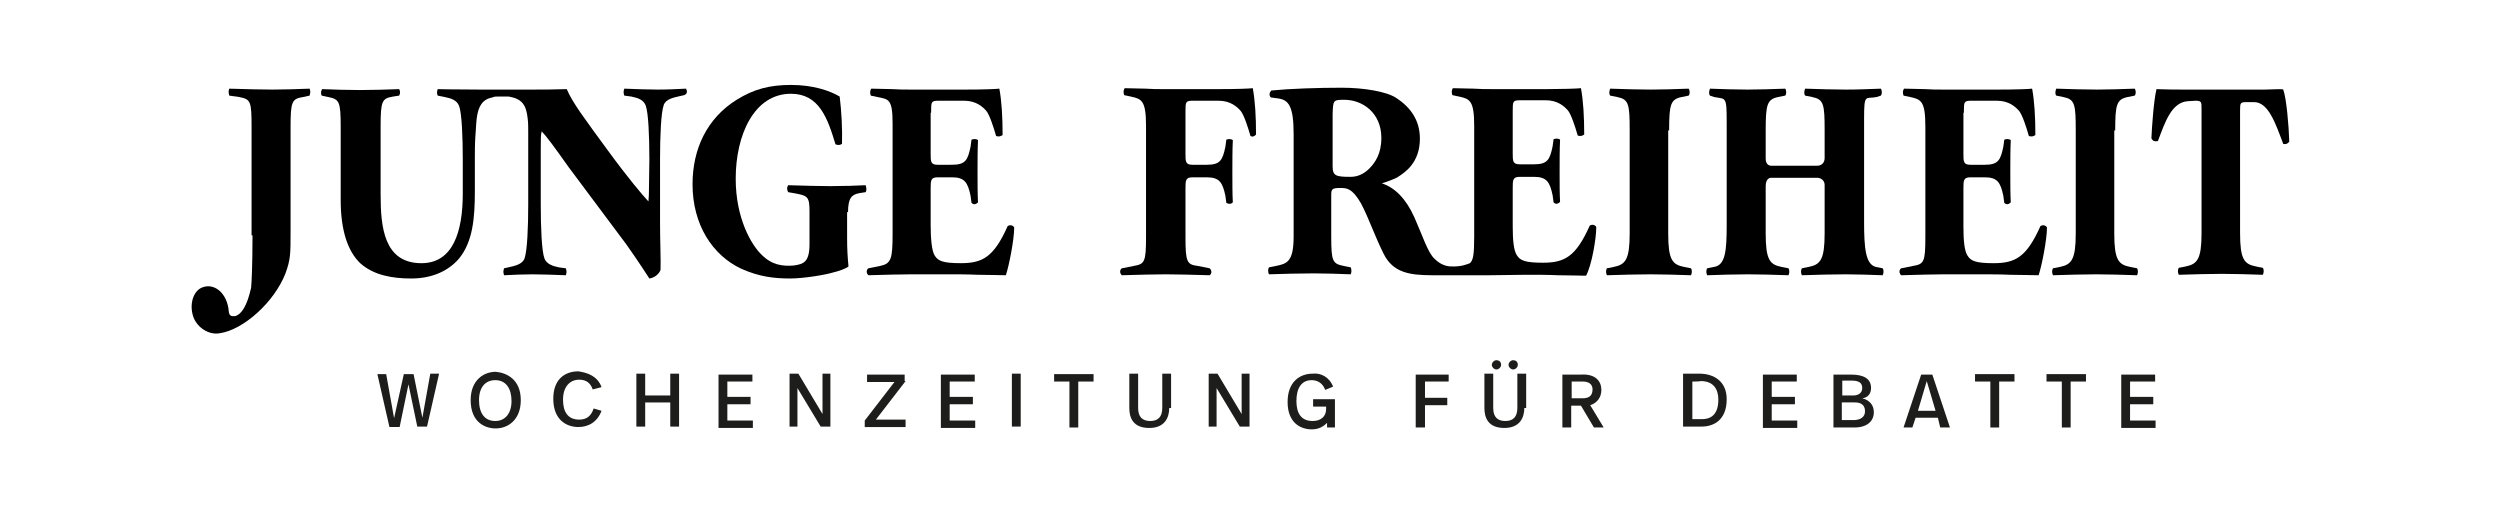
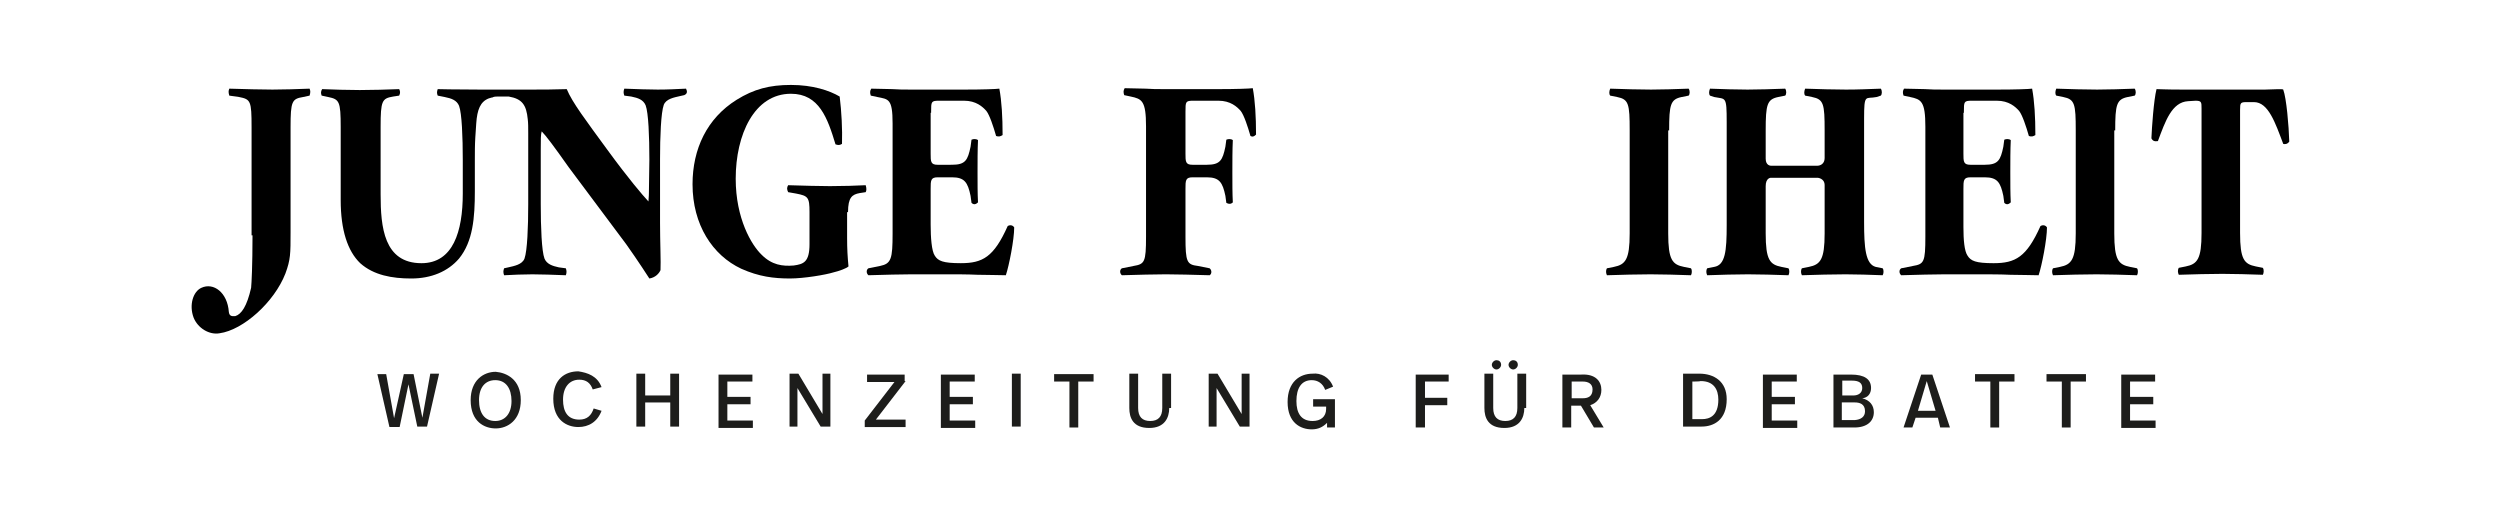
<svg xmlns="http://www.w3.org/2000/svg" id="Ebene_1" x="0px" y="0px" viewBox="0 0 538.6 111.4" style="enable-background:new 0 0 538.6 111.4;" xml:space="preserve">
  <style type="text/css">
	.st0{enable-background:new    ;}
	.st1{fill:#1D1D1B;}
</style>
  <g>
    <g>
      <path d="M54.4,50.8c0,6.4-0.2,10.2-0.3,11.2c-0.9,4-2.1,5.7-3.4,6.1c-0.9,0.1-1.3-0.1-1.4-0.9C49,63,46,60.8,43.4,62    c-1.8,0.8-2.7,3.7-1.7,6.4c0.9,2.3,3.4,3.8,5.6,3.4c5.1-0.7,11.8-6.7,14.2-12.9c1.1-3,1.1-4.2,1.1-8.9V27.4c0-5.6,0.3-6.1,2.7-6.5    l1.4-0.3c0.2-0.7,0.2-1,0-1.5c-2.7,0.1-5.5,0.2-8,0.2s-5.8-0.1-9.3-0.2c-0.2,0.5-0.2,0.8,0,1.5l2.1,0.3c2.5,0.5,2.7,0.8,2.7,6.5    v23.3h0.2C54.4,50.7,54.4,50.8,54.4,50.8z" />
    </g>
    <g>
      <path d="M182.7,45.7c0-3.2,0.9-3.8,2.5-4.1l1.3-0.2c0.2-0.3,0.2-0.9,0-1.5c-1.8,0.1-5,0.2-7.7,0.2c-2.6,0-5.3-0.1-9-0.2    c-0.3,0.5-0.3,0.9,0,1.5l1.7,0.3c2.6,0.5,2.9,0.8,2.9,4v6.9c0,3.9-1.3,4.3-3.4,4.6c-2.4,0.2-4.7-0.1-6.9-2.3    c-2.2-2.1-5.6-7.8-5.6-16.4c0-9.5,4-18.3,11.9-18.3c6.1,0,7.9,5.3,9.6,10.9c0.6,0.2,0.9,0.2,1.4-0.1c0.1-3.1-0.1-7-0.5-10.2    c-2.2-1.3-5.8-2.5-10.5-2.5c-4.6,0-8,0.9-11.7,3.2c-6.4,4-9.5,10.6-9.5,18.2c0,8.7,4.3,15.3,10.5,18.2c3.8,1.7,7,2.1,10.5,2.1    c3,0,7.7-0.8,9.3-1.3c1.3-0.3,2.9-0.9,3.3-1.3c-0.2-2.1-0.3-3.7-0.3-6.2v-5.5H182.7z" />
    </g>
    <g>
      <path d="M200.6,24.1c0-2.2,0-2.4,1.7-2.4h5.4c2.6,0,4,1.3,4.8,2.2c0.7,0.9,1.5,3.3,2.1,5.4c0.6,0.2,0.9,0.1,1.4-0.2    c0-3.9-0.2-7.3-0.7-10c-0.7,0.1-3.8,0.2-7.2,0.2h-12c-1.3,0-2.6,0-3.9-0.1c-1.3,0-3.2-0.1-4.5-0.1c-0.3,0.5-0.3,0.9-0.1,1.5    l1.4,0.3c2.4,0.5,3.3,0.3,3.3,5.7v23.7c0,5.5-0.3,6.5-2.7,7l-2.5,0.5c-0.5,0.3-0.5,1.1,0,1.5c4-0.1,6.6-0.2,9.3-0.2h7.5    c2.2,0,4.6,0,6.7,0.1c2.2,0,4.7,0.1,6.1,0.1c0.7-2.1,1.8-7.7,1.8-10.3c-0.3-0.5-0.9-0.6-1.4-0.3c-3,6.7-5.4,8-10.1,8    c-3.9,0-4.9-0.5-5.6-1.6c-0.7-1-0.9-4-0.9-6.7v-7.7c0-1.8,0-2.5,1.5-2.5h3.1c2.7,0,3.4,1.1,4,4l0.2,1.5c0.5,0.5,1,0.3,1.4-0.1    c-0.1-1.9-0.1-4.1-0.1-6.4s0-5,0.1-7c-0.3-0.3-1-0.3-1.4-0.1l-0.2,1.5c-0.6,2.9-1.1,3.9-4,3.9H202c-1.5,0-1.5-0.7-1.5-2.4v-8.8    h0.1V24.1z" />
    </g>
    <g>
      <path d="M147.8,19.1c-2.1,0.1-4,0.2-6.1,0.2c-2.2,0-4.3-0.1-7.2-0.2c-0.2,0.6-0.2,0.9,0,1.5l1.5,0.2c1.5,0.3,2.6,0.7,3.1,1.9    c0.6,1.6,0.8,6.7,0.8,11.7l-0.1,7.1c0,1-0.1,1.4-0.1,1.9c-1.3-1.4-4.3-4.9-8.9-11.2s-7.5-10.1-8.7-13l0,0    c-2.7,0.1-5.5,0.1-8.1,0.1l0,0c-0.9,0-1.8,0-2.7,0c-0.1,0-0.2,0-0.3,0c-0.8,0-1.6,0-2.3,0h-0.5c-0.7,0-1.4,0-2.1,0    c-0.1,0-0.3,0-0.5,0c-0.7,0-1.4,0-2.1,0c-5.4,0-9.2-0.1-9.2-0.1l0,0c-0.2,0.6-0.2,0.9,0,1.4l1.5,0.3c1.5,0.3,2.6,0.7,3.1,1.9    c0.6,1.6,0.8,6.7,0.8,11.7v7.2c0,8.2-2.1,15-8.9,15c-8.1,0-8.8-7.8-8.8-14.8V27.3c0-5.6,0.3-6.1,2.7-6.5l1.3-0.2    c0.3-0.6,0.2-1,0-1.4c-2.6,0.1-5.8,0.2-8.5,0.2c-2.6,0-5.6-0.1-8.1-0.2c-0.3,0.5-0.3,0.9-0.1,1.4l1.4,0.3c2.4,0.5,2.7,0.9,2.7,6.5    v15.7c0,6.5,1.5,11,4.2,13.6c2.9,2.6,6.9,3.3,11,3.3c4.3,0,7.9-1.5,10.3-4.3c3-3.7,3.4-8.8,3.4-14.5v-6.7c0-1.6,0-3.3,0.1-4.9    l0.2-3c0.2-3,0.9-4.7,2.7-5.4c0.2-0.1,0.5-0.1,0.7-0.2c0.1,0,0.2,0,0.3-0.1c0.3-0.1,0.7-0.1,1-0.1c0.6,0,1.1,0,1.6,0    c0.2,0,0.3,0,0.6,0h0.1c2.9,0.5,3.8,1.8,4.1,4.9c0.1,0.8,0.1,1.7,0.1,3V44c0,4.9-0.2,10-0.8,11.7c-0.5,1.3-2.2,1.6-3.5,1.9    l-0.9,0.2c-0.2,0.6-0.2,0.9,0,1.5c2.1-0.1,4-0.2,6.1-0.2c2.2,0,4.3,0.1,7.2,0.2c0.2-0.5,0.2-1,0-1.5l-1.5-0.2    c-1.4-0.3-2.6-0.7-3.1-1.9c-0.6-1.6-0.8-6.7-0.8-11.7V32.2c0-2.2,0-3.2,0.2-3.9c0.9,0.9,2.7,3.3,5.8,7.7l12.4,16.6    c2.5,3.5,5,7.4,5,7.4c1.3-0.2,2.1-1.1,2.4-1.8c0.1-1.7-0.1-6.2-0.1-10.2V34.3c0-4.9,0.2-10,0.8-11.7c0.5-1.3,2.2-1.6,3.5-1.9    l0.9-0.2C148.1,20.2,148.1,19.7,147.8,19.1" />
    </g>
    <g>
      <path d="M423.1,24.1c0-2.2,0-2.4,1.7-2.4h5.4c2.6,0,4,1.3,4.8,2.2c0.7,0.9,1.5,3.3,2.1,5.4c0.6,0.2,0.9,0.1,1.4-0.2    c0-3.9-0.2-7.3-0.7-10c-0.7,0.1-3.8,0.2-7.2,0.2h-12c-1.3,0-2.6,0-3.9-0.1c-1.3,0-3.2-0.1-4.5-0.1c-0.3,0.5-0.3,0.9-0.1,1.5    l1.4,0.3c2.4,0.5,3.3,0.9,3.3,6.4V51c0,5.5-0.3,5.9-2.7,6.3l-2.5,0.5c-0.5,0.3-0.5,1.1,0,1.5c4-0.1,6.6-0.2,9.3-0.2h7.5    c2.2,0,4.6,0,6.7,0.1c2.2,0,4.7,0.1,6.1,0.1c0.7-2.1,1.8-7.7,1.8-10.3c-0.3-0.5-0.9-0.6-1.4-0.3c-3,6.7-5.4,8-10.1,8    c-3.9,0-4.9-0.5-5.6-1.6c-0.7-1-0.9-3.4-0.9-6.2v-8.2c0-1.8,0-2.5,1.5-2.5h3.1c2.7,0,3.4,1.1,4,4l0.2,1.5c0.5,0.5,1,0.3,1.4-0.1    c-0.1-1.9-0.1-4.1-0.1-6.4s0-5,0.1-7c-0.3-0.3-1-0.3-1.4-0.1l-0.2,1.5c-0.6,2.9-1.1,3.9-4,3.9h-3.1c-1.5,0-1.5-0.7-1.5-2.4v-8.8    h0.1L423.1,24.1L423.1,24.1z" />
    </g>
    <g>
-       <path d="M343.9,48.9c-0.3-0.5-0.9-0.6-1.4-0.3c-3,6.7-5.4,8-10.1,8c-3.9,0-4.9-0.5-5.6-1.6c-0.7-1-0.9-3.4-0.9-6.2v-8.2    c0-1.8,0-2.5,1.5-2.5h3.1c2.7,0,3.4,1.1,4,4l0.2,1.5c0.5,0.5,1,0.3,1.4-0.1c-0.1-1.9-0.1-4.1-0.1-6.4s0-5,0.1-7    c-0.3-0.3-1-0.3-1.4-0.1l-0.2,1.5c-0.6,2.9-1.1,3.9-4,3.9h-3.1c-1.5,0-1.5-0.7-1.5-2.4v-9c0-2.2,0-2.4,1.7-2.4h5.4    c2.6,0,4,1.3,4.8,2.2c0.7,0.9,1.5,3.3,2.1,5.4c0.6,0.2,0.9,0.1,1.4-0.2c0-3.9-0.2-7.3-0.7-10c-0.7,0.1-4.5,0.2-7.2,0.2h-12    c-1.3,0-2.5,0-3.9-0.1c-1.3,0-3.2-0.1-4.5-0.1c-0.3,0.5-0.3,0.9-0.1,1.5l1.4,0.3c2.4,0.5,3.3,0.9,3.3,6.4v23.7    c0,4-0.2,5.4-1.1,5.9l0,0c0,0,0,0-0.1,0l0,0c-0.3,0.1-1.5,0.7-3.8,0.6l0,0c-0.1,0-0.1,0-0.2,0c-1.3-0.1-2.4-0.7-3.4-1.7    c-1.4-1.3-2.6-5.1-4.3-8.9c-1.8-4-4.2-6.4-7-7.3c0.7-0.2,3-1,3.5-1.4c1.4-0.9,4.7-3,4.7-8.2c0-3.9-1.9-6.7-5.1-8.8    c-2.1-1.4-7.1-2.2-11.7-2.2c-5.1,0-11.2,0.2-15.2,0.6c-0.5,0.5-0.5,1.1-0.1,1.5l1.5,0.2c2.3,0.3,3.4,1.6,3.4,7.7v22    c0,5.5-1.4,5.9-3.8,6.4l-1.5,0.3c-0.2,0.2-0.3,1,0,1.5c2.7-0.1,7.1-0.2,9.7-0.2s5,0.1,7.9,0.2c0.2-0.5,0.2-1,0-1.5l-1.5-0.3    c-2.4-0.5-2.7-0.9-2.7-6.4v-8.8c0-1.3,0.1-1.6,1.9-1.6c1.4,0,2.6,0,4.5,3.3c1.7,3.2,2.9,6.9,4.9,10.9s5.5,4.6,10.4,4.6h4.3l0,0    c3.2,0,5.8,0,8.2,0l7.9-0.1c2.2,0,4.6,0,6.7,0.1c2.2,0,4.7,0.1,6.1,0.1C342.9,57.2,343.9,51.5,343.9,48.9 M297.6,29.7    c0,3.5-1.4,5.3-2.3,6.3c-1,1.1-2.4,2.1-4.3,2.1c-3.2,0-3.9-0.2-3.9-2.3V24.6c0.1-2.9,0.1-3.1,2.3-3.1    C293.5,21.4,297.6,24.3,297.6,29.7" />
-     </g>
+       </g>
    <g>
      <path d="M359.6,28.1c0-5.6,0.3-6.7,2.7-7.2l1.5-0.3c0.3-0.3,0.3-1.1,0-1.5c-2.9,0.1-5.6,0.2-8.1,0.2c-2.6,0-5.8-0.1-8.8-0.2    c-0.2,0.5-0.3,1.1,0,1.5l1.5,0.3c2.5,0.5,2.7,1.5,2.7,7.2v22.2c0,5.6-0.9,6.7-3.4,7.2l-1.5,0.3c-0.3,0.5-0.2,1.1,0,1.5    c2.9-0.1,6.9-0.2,9.4-0.2s5.7,0.1,8.7,0.2c0.2-0.3,0.3-1.1,0-1.5l-1.5-0.3c-2.5-0.5-3.4-1.5-3.4-7.2V28.1H359.6z" />
    </g>
    <g>
      <path d="M455.7,28.1c0-5.6,0.3-6.7,2.7-7.2l1.5-0.3c0.3-0.3,0.3-1.1,0-1.5c-2.9,0.1-5.6,0.2-8.1,0.2c-2.6,0-5.8-0.1-8.8-0.2    c-0.2,0.5-0.3,1.1,0,1.5l1.5,0.3c2.5,0.5,2.7,1.5,2.7,7.2v22.2c0,5.6-0.9,6.7-3.4,7.2l-1.5,0.3c-0.3,0.5-0.2,1.1,0,1.5    c2.9-0.1,6.9-0.2,9.4-0.2s5.7,0.1,8.7,0.2c0.2-0.3,0.3-1.1,0-1.5l-1.5-0.3c-2.5-0.5-3.4-1.5-3.4-7.2V28.1H455.7z" />
    </g>
    <g>
      <path d="M493.2,30.5c-0.1-3.4-0.6-9.3-1.3-11.2c-0.1-0.2-2.6,0-3.9,0h-18c-3.5,0-4.7-0.1-5.4-0.1c-0.6,2.4-1,8.2-1.1,10.6    c0.3,0.6,0.7,0.7,1.4,0.6c1.6-4.3,3-8.4,6.5-8.6l1.6-0.1c1.3,0,1.3,0.3,1.3,1.7V38l0,0v12.2c0,5.6-0.9,6.7-3.4,7.2l-1.5,0.3    c-0.3,0.5-0.2,1.1,0,1.5c2.9-0.1,6.9-0.2,9.4-0.2s5.7,0.1,8.7,0.2c0.2-0.3,0.3-1.1,0-1.5l-1.5-0.3c-2.5-0.5-3.4-1.5-3.4-7.2V28.1    c0-0.1,0-0.2,0-0.3v-4.1c0-1.6,0.1-1.7,1.5-1.7h1.5c3.1,0,4.6,4.5,6.3,9C492.2,31.1,492.8,31.1,493.2,30.5" />
    </g>
    <g>
      <path d="M270.6,29c0-3.9-0.2-7.3-0.7-10c-0.7,0.1-3.8,0.2-7.2,0.2h-12c-1.3,0-2.6,0-3.9-0.1c-1.3,0-3.2-0.1-4.5-0.1    c-0.3,0.5-0.3,0.9-0.1,1.5l1.4,0.3c2.4,0.5,3.3,0.9,3.3,6.4V51c0,5.5-0.3,5.9-2.7,6.3l-2.5,0.5c-0.5,0.3-0.5,1.1,0,1.5    c4-0.1,6.6-0.2,9.3-0.2h0.3c2.6,0,5.3,0.1,9.3,0.2c0.5-0.3,0.5-1.1,0-1.5l-2.5-0.5c-2.4-0.3-2.7-0.8-2.7-6.3v-2.3v-8    c0-1.8,0-2.5,1.5-2.5h3.1c2.7,0,3.4,1.1,4,4l0.2,1.5c0.5,0.3,1,0.3,1.4-0.1c-0.1-1.9-0.1-4.1-0.1-6.4c0-2.3,0-5,0.1-7    c-0.3-0.3-1-0.3-1.4-0.1l-0.2,1.5c-0.6,2.9-1.1,3.9-4,3.9h-3.1c-1.5,0-1.5-0.7-1.5-2.4v-9c0-2.2,0-2.4,1.7-2.4h5.4    c2.6,0,4,1.3,4.8,2.2c0.7,0.9,1.5,3.3,2.1,5.4C269.8,29.5,270.1,29.5,270.6,29" />
    </g>
    <g>
      <path d="M401.6,47.8V25.6c0-5.6,0.3-4.2,2.7-4.7l0.9-0.3c0.3-0.3,0.3-1.1,0-1.5c-2.9,0.1-4.9,0.2-7.5,0.2s-5.8-0.1-8.8-0.2    c-0.2,0.5-0.3,1.1,0,1.5l1.5,0.3c2.5,0.5,2.7,1.5,2.7,7.2V34c0,1.7-1.5,1.7-1.5,1.7h-10.1c0,0-1.1,0-1.1-1.5v-6.1    c0-5.6,0.3-6.7,2.7-7.2l1.5-0.3c0.3-0.3,0.3-1.1,0-1.5c-2.9,0.1-5.6,0.2-8.1,0.2c-2.6,0-5.3-0.1-8.1-0.2c-0.2,0.5-0.3,1.1,0,1.5    l0.9,0.3c2.5,0.5,2.7-0.3,2.7,5.4v22.2c0,5.6-0.3,8.6-2.7,9l-1.5,0.3c-0.3,0.5-0.2,1.1,0,1.5c2.9-0.1,6.2-0.2,8.8-0.2    c2.5,0,5.7,0.1,8.7,0.2c0.2-0.3,0.3-1.1,0-1.5l-1.5-0.3c-2.5-0.5-3.4-1.5-3.4-7.2V40.1c0-1.8,1.1-1.8,1.1-1.8h10.1    c0,0,1.5,0.1,1.5,1.6v10.4c0,5.6-0.9,6.7-3.4,7.2l-1.5,0.3c-0.3,0.5-0.2,1.1,0,1.5c2.9-0.1,6.9-0.2,9.4-0.2s5.1,0.1,8,0.2    c0.2-0.3,0.3-1.1,0-1.5l-1.5-0.3C401.9,56.9,401.6,53.4,401.6,47.8" />
    </g>
    <g class="st0">
      <path class="st1" d="M92,91.9h-2.1L88,82.8l-1.9,9.2h-2.2l-2.6-11.4h1.9l1.7,9.5l2.1-9.5h2.1L91,90l1.7-9.5h1.9L92,91.9z" />
    </g>
    <g class="st0">
      <path class="st1" d="M112.2,86.2c0,4.3-2.8,6.1-5.4,6.1c-2.4,0-5.4-1.4-5.4-6.1c0-4.3,2.8-6.1,5.4-6.1    C109.1,80.3,112.2,81.7,112.2,86.2z M103.2,86.2c0,2.8,1.2,4.5,3.5,4.5c2.1,0,3.5-1.6,3.5-4.3s-1.2-4.5-3.5-4.5    C104.6,81.9,103.2,83.4,103.2,86.2z" />
    </g>
    <g class="st0">
      <path class="st1" d="M129.6,83.4l-1.9,0.5c-0.5-1.4-1.4-2.1-2.9-2.1c-2.1,0-3.5,1.6-3.5,4.3c0,2.6,1,4.3,3.5,4.3    c1.7,0,2.6-0.9,3.1-2.4l1.7,0.5c-0.9,2.4-2.8,3.5-5,3.5c-2.4,0-5.4-1.4-5.4-6.1c0-4.3,2.6-5.9,5.4-5.9    C126.6,80.3,128.7,81,129.6,83.4z" />
    </g>
    <g class="st0">
      <path class="st1" d="M146.3,91.9h-1.9v-5.2h-5.4v5.2h-1.9V80.5h1.9v4.7h5.4v-4.7h1.9V91.9z" />
    </g>
    <g class="st0">
      <path class="st1" d="M162.1,82.2h-5.4v3.3h5v1.6h-5v3.5h5.5v1.6h-7.4V80.7h7.3L162.1,82.2L162.1,82.2z" />
    </g>
    <g class="st0">
      <path class="st1" d="M178.9,91.9h-2.1l-5-8.3v8.3h-1.7V80.5h1.9l5.2,8.7v-8.7h1.7L178.9,91.9L178.9,91.9z" />
    </g>
    <g class="st0">
      <path class="st1" d="M195.1,82.1l-6.4,8.3h6.4v1.6h-8.8v-1.4l6.4-8.3h-5.9v-1.6h8.1v1.4H195.1z" />
    </g>
    <g class="st0">
      <path class="st1" d="M210,82.2h-5.4v3.3h5v1.6h-5v3.5h5.5v1.6h-7.4V80.7h7.3L210,82.2L210,82.2z" />
    </g>
    <g class="st0">
      <path class="st1" d="M219.9,91.9H218V80.5h1.9V91.9z" />
    </g>
    <g class="st0">
      <path class="st1" d="M235.6,82.2h-3.3v9.9h-1.9v-9.9h-3.3v-1.6h8.5V82.2z" />
    </g>
    <g class="st0">
      <path class="st1" d="M251.9,87.9c0,2.1-1,4.3-4.3,4.3c-3.5,0-4.3-2.2-4.3-4.3v-7.4h1.9v7.4c0,1.9,0.9,2.8,2.6,2.8s2.6-0.9,2.6-2.8    v-7.4h1.9v7.4H251.9z" />
    </g>
    <g class="st0">
      <path class="st1" d="M269.2,91.9h-2.1l-5-8.3v8.3h-1.7V80.5h1.9l5.2,8.7v-8.7h1.7V91.9z" />
    </g>
    <g class="st0">
      <path class="st1" d="M287.2,83.3l-1.7,0.7c-0.5-1.4-1.6-2.1-2.9-2.1c-2.2,0-3.3,1.7-3.3,4.5c0,2.6,1,4.3,3.5,4.3    c1.7,0,2.9-0.9,2.9-2.6v-0.5h-2.8V86h4.7v6.1h-1.7v-1c-0.9,0.9-1.9,1.4-3.3,1.4c-2.4,0-5.2-1.4-5.2-5.9c0-4.3,2.6-6.1,5.4-6.1    C284.5,80.3,286.4,81.2,287.2,83.3z" />
    </g>
    <g class="st0">
      <path class="st1" d="M312.1,82.2H307v3.5h4.8v1.6H307v4.8H305V80.7h7.1V82.2z" />
    </g>
    <g class="st0">
      <path class="st1" d="M328.4,87.9c0,2.1-1,4.3-4.3,4.3c-3.5,0-4.3-2.2-4.3-4.3v-7.4h1.9v7.4c0,1.9,0.9,2.8,2.6,2.8    c1.7,0,2.6-0.9,2.6-2.8v-7.4h1.9v7.4H328.4z M323.4,78.6c0,0.5-0.5,1-1,1c-0.5,0-1-0.5-1-1c0-0.5,0.5-1,1-1    C322.9,77.6,323.4,77.9,323.4,78.6z M327,78.6c0,0.5-0.5,1-1,1c-0.5,0-1-0.5-1-1c0-0.5,0.5-1,1-1C326.5,77.6,327,77.9,327,78.6z" />
    </g>
    <g class="st0">
      <path class="st1" d="M345,84c0,1.6-0.9,2.8-2.4,3.3l2.9,4.8h-2.1l-2.8-4.7h-2.1v4.7h-1.9V80.7h4C343.8,80.5,345,82.2,345,84z     M338.6,82.2v3.6h2.4c1,0,2.1-0.3,2.1-1.9c0-1.2-0.9-1.7-2.1-1.7H338.6z" />
    </g>
    <g class="st0">
      <path class="st1" d="M372,86c0,4.5-2.8,5.9-5.4,5.9h-4V80.5h3.5C369.3,80.5,372,82.2,372,86z M364.6,82.2v8.1h2.1    c1.6,0,3.5-0.7,3.5-4.2c0-2.2-1-4-3.8-4C366.3,82.2,364.6,82.2,364.6,82.2z" />
    </g>
    <g class="st0">
      <path class="st1" d="M387.1,82.2h-5.4v3.3h5v1.6h-5v3.5h5.5v1.6h-7.4V80.7h7.3L387.1,82.2L387.1,82.2z" />
    </g>
    <g class="st0">
      <path class="st1" d="M403.7,88.8c0,1.9-1.4,3.3-4.2,3.3H395V80.7h3.8c2.9,0,4.3,1,4.3,2.9c0,1.2-0.7,2.1-1.9,2.2    C402.8,86.2,403.7,87.3,403.7,88.8z M396.9,82.1v3.1h2.4c1,0,1.9-0.5,1.9-1.6s-0.7-1.6-2.2-1.6H396.9z M401.8,88.6    c0-1.6-1.2-1.9-2.2-1.9h-2.8v3.8h2.8C400.9,90.4,401.8,89.8,401.8,88.6z" />
    </g>
    <g class="st0">
      <path class="st1" d="M417.5,90h-4.8l-0.7,2.1h-1.9l3.8-11.4h2.4l3.8,11.4h-2.1L417.5,90z M413.2,88.5h3.8l-1.9-6.4L413.2,88.5z" />
    </g>
    <g class="st0">
      <path class="st1" d="M434,82.2h-3.3v9.9h-1.9v-9.9h-3.3v-1.6h8.5V82.2z" />
    </g>
    <g class="st0">
      <path class="st1" d="M449.4,82.2h-3.3v9.9h-1.9v-9.9h-3.3v-1.6h8.5V82.2z" />
    </g>
    <g class="st0">
      <path class="st1" d="M464.3,82.2h-5.4v3.3h5v1.6h-5v3.5h5.5v1.6H457V80.7h7.3L464.3,82.2L464.3,82.2z" />
    </g>
  </g>
</svg>